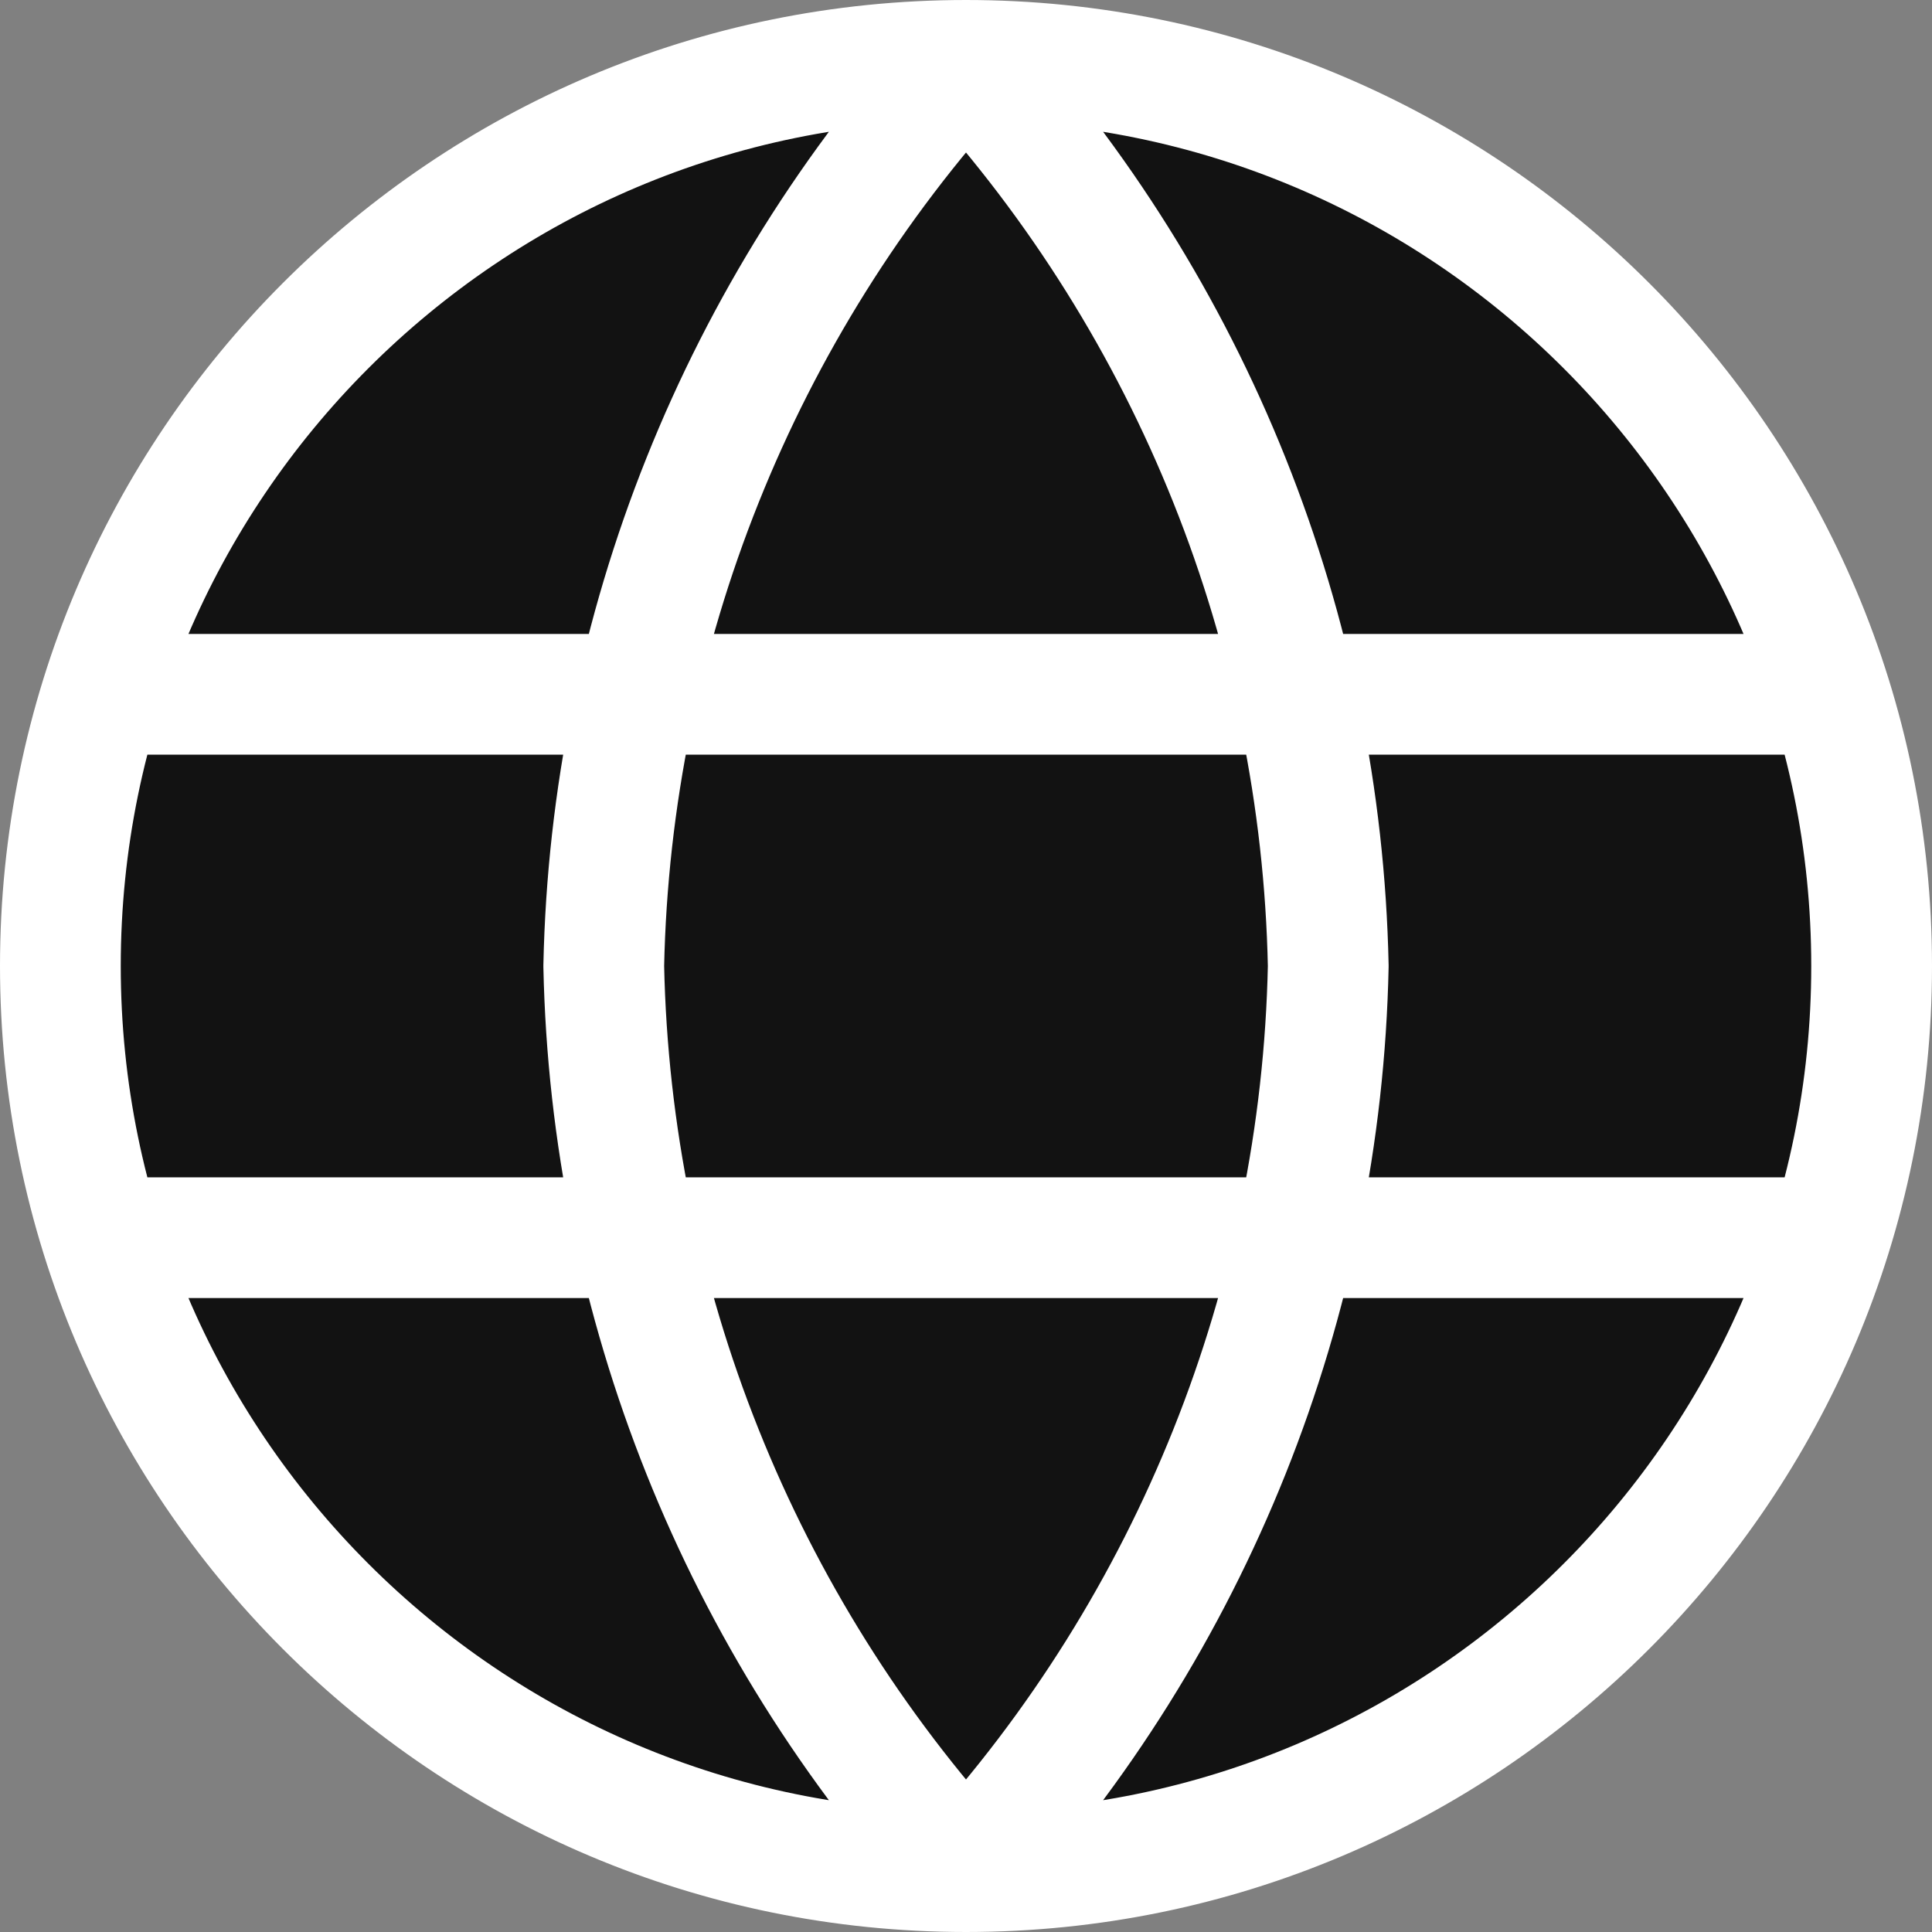
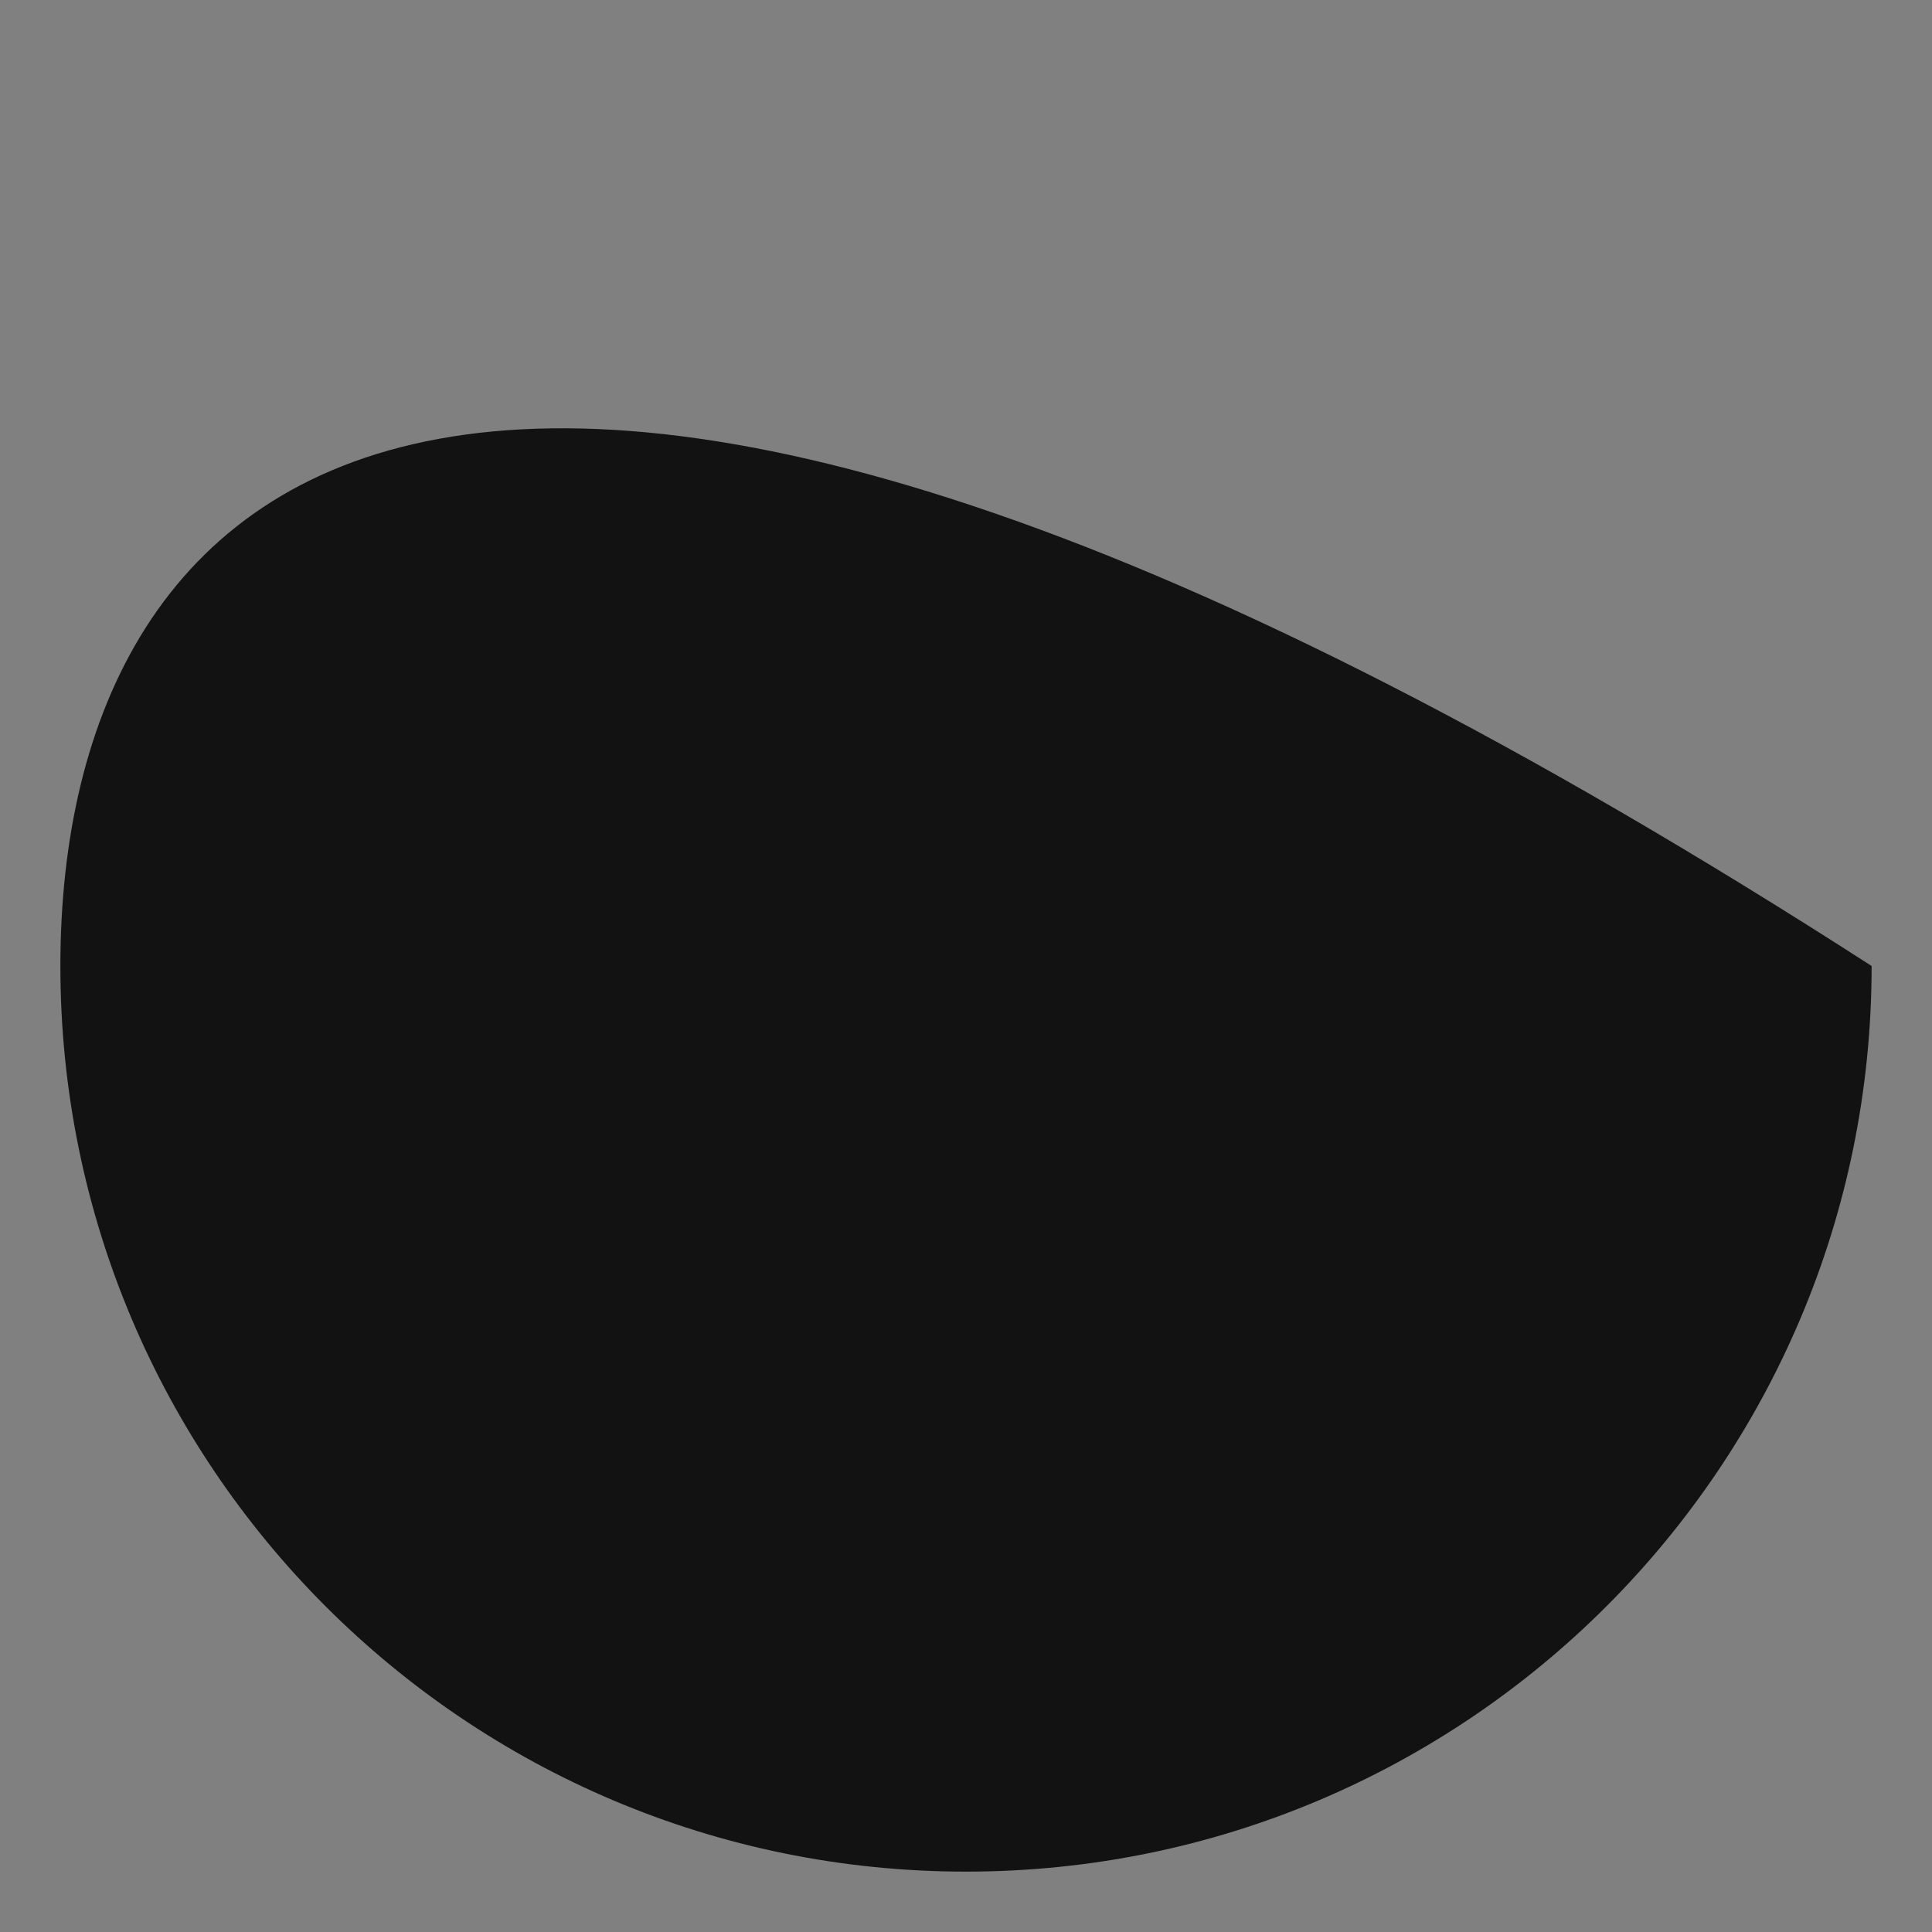
<svg xmlns="http://www.w3.org/2000/svg" width="32" height="32" viewBox="0 0 32 32" fill="none">
  <rect x="0" y="0" width="32" height="32" fill="#808080" stroke="none" />
-   <path d="M16 1C19.752 5.108 21.884 10.438 22 16C21.884 21.562 19.752 26.892 16 31C12.248 26.892 10.116 21.562 10 16C10.116 10.438 12.248 5.108 16 1Z" fill="#121212" />
-   <path d="M16 31C24.284 31 31 24.284 31 16C31 7.716 24.284 1 16 1C7.716 1 1 7.716 1 16C1 24.284 7.716 31 16 31Z" fill="#121212" />
-   <path d="M16 1C19.752 5.108 21.884 10.438 22 16C21.884 21.562 19.752 26.892 16 31M16 1C12.248 5.108 10.116 10.438 10 16C10.116 21.562 12.248 26.892 16 31M16 1C7.716 1 1 7.716 1 16C1 24.284 7.716 31 16 31M16 1C24.284 1 31 7.716 31 16C31 24.284 24.284 31 16 31M1.75 11.5H30.25M1.75 20.5H30.25" stroke="white" stroke-width="2" stroke-linecap="round" stroke-linejoin="round" />
+   <path d="M16 31C24.284 31 31 24.284 31 16C7.716 1 1 7.716 1 16C1 24.284 7.716 31 16 31Z" fill="#121212" />
</svg>